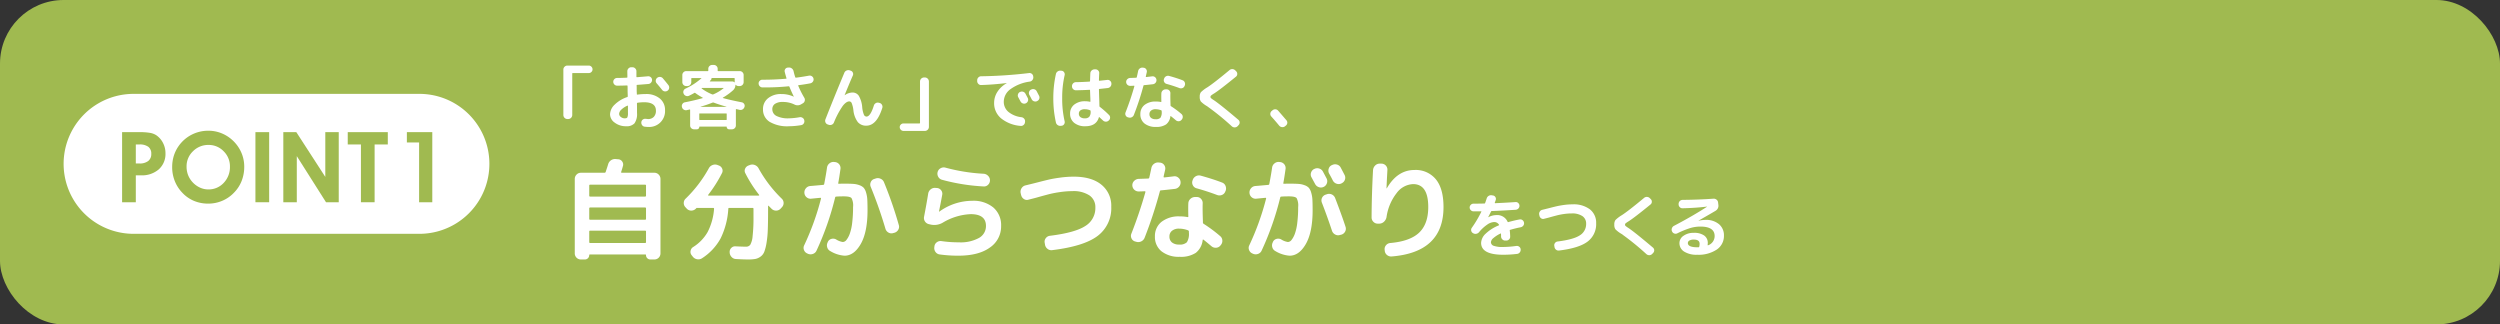
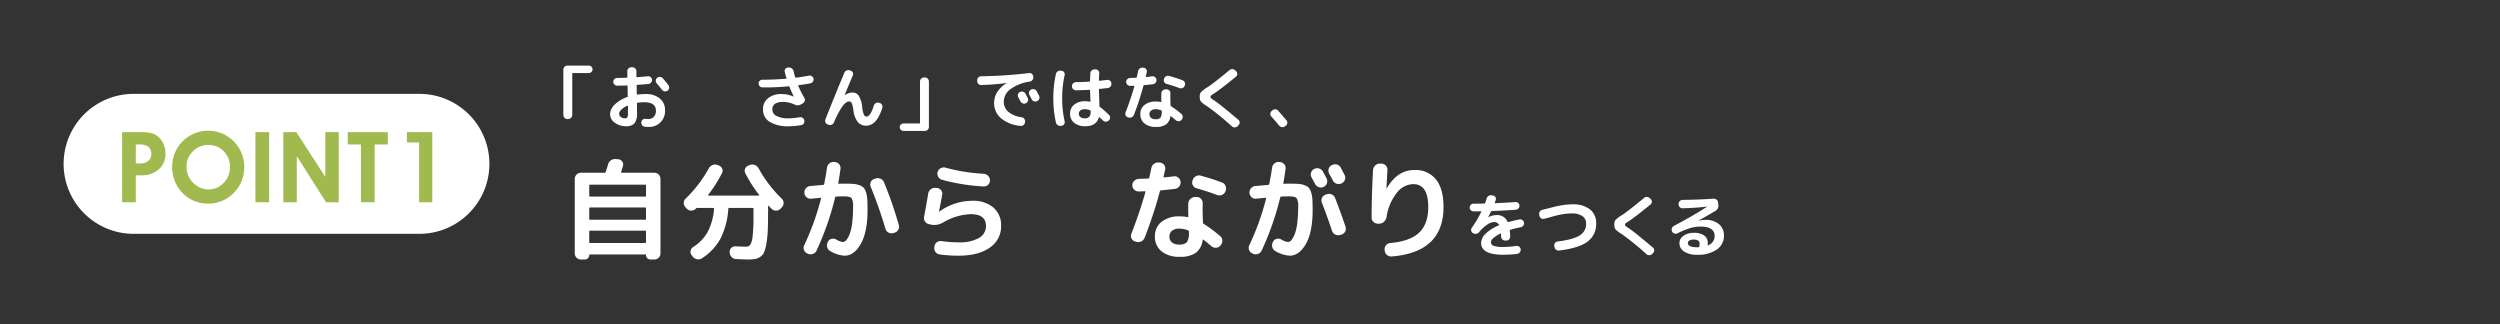
<svg xmlns="http://www.w3.org/2000/svg" width="786" height="102" viewBox="0 0 786 102">
  <rect x="0" y="0" width="786" height="102" fill="#333333" stroke="none" />
  <defs>
    <clipPath id="clip-path">
      <rect id="長方形_18930" data-name="長方形 18930" width="522.008" height="61.161" transform="translate(0 0)" fill="none" />
    </clipPath>
  </defs>
  <g id="point_ttl01" transform="translate(-387 -3287.475)">
-     <rect id="長方形_18902" data-name="長方形 18902" width="786" height="102" rx="20" transform="translate(387 3287.475)" fill="#a0ba50" />
    <g id="グループ_35519" data-name="グループ 35519" transform="translate(407 3307.894)">
      <g id="グループ_35518" data-name="グループ 35518" clip-path="url(#clip-path)">
        <path id="パス_404301" data-name="パス 404301" d="M111.864,55.094H22a22,22,0,0,1,0-44h89.864a22,22,0,0,1,0,44" transform="translate(0 -2)" fill="#fff" />
        <path id="パス_404302" data-name="パス 404302" d="M22.7,45.166H18.388V23.126h5.48a18.8,18.8,0,0,1,3.292.227,5.224,5.224,0,0,1,1.945.727,6.473,6.473,0,0,1,2.142,2.437,6.982,6.982,0,0,1,.779,3.239,6.487,6.487,0,0,1-2.089,5.056,8.066,8.066,0,0,1-5.631,1.893H22.7Zm0-12.186h1.135A4.285,4.285,0,0,0,26.6,32.2a2.707,2.707,0,0,0,.962-2.233,2.666,2.666,0,0,0-.931-2.232A4.519,4.519,0,0,0,23.807,27H22.7Z" transform="translate(0 -2)" fill="#a0ba50" />
        <path id="パス_404303" data-name="パス 404303" d="M34.133,34.1a11.845,11.845,0,0,1,.484-3.428,11.033,11.033,0,0,1,1.438-3.021,11.3,11.3,0,0,1,4.1-3.67,11.415,11.415,0,0,1,5.388-1.3,10.906,10.906,0,0,1,4.231.848,11.325,11.325,0,0,1,3.64,2.437,11.492,11.492,0,0,1,2.513,3.709,11.088,11.088,0,0,1,.863,4.329,12.084,12.084,0,0,1-.81,4.435A10.832,10.832,0,0,1,53.6,42.123,10.961,10.961,0,0,1,49.9,44.7a11.143,11.143,0,0,1-4.412.9,11.515,11.515,0,0,1-4.541-.879,10.664,10.664,0,0,1-3.679-2.6,11.29,11.29,0,0,1-2.338-3.67,11.864,11.864,0,0,1-.8-4.352m4.526-.152a7.342,7.342,0,0,0,.469,2.649,7.046,7.046,0,0,0,1.393,2.241,7.274,7.274,0,0,0,2.3,1.7,6.256,6.256,0,0,0,2.664.6,6.431,6.431,0,0,0,4.851-2.058,7.149,7.149,0,0,0,1.96-5.132,6.577,6.577,0,0,0-1.975-4.806,6.451,6.451,0,0,0-4.746-1.99,6.723,6.723,0,0,0-4.9,1.984,6.5,6.5,0,0,0-2.013,4.812" transform="translate(0 -2)" fill="#a0ba50" />
        <rect id="長方形_18929" data-name="長方形 18929" width="4.314" height="22.039" transform="translate(60.307 21.127)" fill="#a0ba50" />
        <path id="パス_404304" data-name="パス 404304" d="M73.313,45.166H69.075V23.127h4.087L82.274,37.2V23.127H86.5V45.166h-4l-9.188-14.5Z" transform="translate(0 -2)" fill="#a0ba50" />
        <path id="パス_404305" data-name="パス 404305" d="M101.924,23.127V27H97.777V45.166h-4.3V27H89.33V23.127Z" transform="translate(0 -2)" fill="#a0ba50" />
        <path id="パス_404306" data-name="パス 404306" d="M115.913,45.166h-4.147V26.381h-3.845V23.127h7.992Z" transform="translate(0 -2)" fill="#a0ba50" />
        <path id="パス_404307" data-name="パス 404307" d="M158.376,17.006a1.278,1.278,0,0,1-1.254-1.254V1.451a1.207,1.207,0,0,1,.374-.88,1.205,1.205,0,0,1,.88-.374h6.732a1.146,1.146,0,0,1,.836.353,1.141,1.141,0,0,1,.352.836,1.106,1.106,0,0,1-.352.825,1.158,1.158,0,0,1-.836.341h-5.016c-.117,0-.176.065-.176.2v13a1.278,1.278,0,0,1-1.254,1.254Z" fill="#fff" />
        <path id="パス_404308" data-name="パス 404308" d="M176.857,19.271a5.717,5.717,0,0,1-3.586-1.132,3.258,3.258,0,0,1-1.474-2.608,4.4,4.4,0,0,1,1.463-3.058,10.168,10.168,0,0,1,3.949-2.376.225.225,0,0,0,.154-.219q0-.286-.022-.869t-.022-.87v-.77c0-.337-.008-.586-.022-.747q0-.177-.2-.177-1.518.066-3.08.067a1.178,1.178,0,0,1-.847-.353,1.2,1.2,0,0,1,0-1.716,1.18,1.18,0,0,1,.847-.351q1.056,0,3.036-.088.2,0,.2-.177,0-.307-.011-.924t-.011-.924a1.224,1.224,0,0,1,.363-.88,1.17,1.17,0,0,1,.869-.374h.374a1.205,1.205,0,0,1,.88.374,1.207,1.207,0,0,1,.374.88v1.7a.155.155,0,0,0,.176.175q2.178-.175,3.432-.286a1.186,1.186,0,0,1,.891.276,1.07,1.07,0,0,1,.407.8,1.178,1.178,0,0,1-.3.9,1.206,1.206,0,0,1-.825.439q-1.3.111-3.564.286c-.1,0-.154.059-.154.176.015.192.022.47.022.836v.836c0,.118.007.294.022.528s.022.411.022.529a.192.192,0,0,0,.044.121.091.091,0,0,0,.11.032,20.356,20.356,0,0,1,2.64-.176,6.606,6.606,0,0,1,4.433,1.4,4.579,4.579,0,0,1,1.639,3.663,4.972,4.972,0,0,1-5.28,5.279,10.567,10.567,0,0,1-1.166-.088,1.139,1.139,0,0,1-.792-.527,1.323,1.323,0,0,1-.2-.969,1.14,1.14,0,0,1,.484-.759,1.251,1.251,0,0,1,.9-.209,3.282,3.282,0,0,1,.341.033,3.286,3.286,0,0,0,.363.034,2.4,2.4,0,0,0,1.826-.694,2.711,2.711,0,0,0,.66-1.947q0-2.64-3.74-2.64a14.972,14.972,0,0,0-2.024.155.214.214,0,0,0-.2.219q.022.992.022,2.993a5.079,5.079,0,0,1-.792,3.255,3.309,3.309,0,0,1-2.64.924m.4-6.467a6.413,6.413,0,0,0-1.9,1.243,1.956,1.956,0,0,0-.693,1.331,1.239,1.239,0,0,0,.539.978,1.907,1.907,0,0,0,1.221.429q.637,0,.825-.3a3.194,3.194,0,0,0,.187-1.4V12.914a.128.128,0,0,0-.066-.11c-.044-.03-.081-.03-.11,0m11.154-8.6q1.122,1.344,1.738,2.135a1.237,1.237,0,0,1,.242.924,1.161,1.161,0,0,1-.484.813,1.26,1.26,0,0,1-1.76-.264q-.726-.924-1.694-2.046a1.107,1.107,0,0,1-.275-.89,1.156,1.156,0,0,1,.451-.825,1.281,1.281,0,0,1,1.782.153" fill="#fff" />
-         <path id="パス_404309" data-name="パス 404309" d="M194.417,13.265l-.022-.088a1.152,1.152,0,0,1,.165-.913,1.1,1.1,0,0,1,.759-.516q3.146-.617,5.588-1.321a.1.1,0,0,0,.055-.066.053.053,0,0,0-.033-.065A19.579,19.579,0,0,1,198.6,8.821a.239.239,0,0,0-.33,0q-.748.441-1.628.858a1.211,1.211,0,0,1-.946.055,1.241,1.241,0,0,1-.726-.627l-.022-.065a1.108,1.108,0,0,1-.055-.9,1.18,1.18,0,0,1,.6-.681,20.637,20.637,0,0,0,4.818-3.08,1.356,1.356,0,0,1,.2-.155.067.067,0,0,0,.011-.066.052.052,0,0,0-.055-.044h-2.948c-.118,0-.176.066-.176.2v1.1a1.239,1.239,0,0,1-1.232,1.232h-.352a1.239,1.239,0,0,1-1.232-1.232V3.168a1.185,1.185,0,0,1,.363-.869,1.182,1.182,0,0,1,.869-.364h6.754a.155.155,0,0,0,.176-.176V1.21a1.151,1.151,0,0,1,.363-.859A1.205,1.205,0,0,1,203.921,0h.484a1.207,1.207,0,0,1,.869.351,1.151,1.151,0,0,1,.363.859v.549a.155.155,0,0,0,.176.176h6.754a1.183,1.183,0,0,1,.869.364,1.185,1.185,0,0,1,.363.869V5.411a1.239,1.239,0,0,1-1.232,1.232h-.352a1.2,1.2,0,0,1-.88-.374c-.073-.073-.11-.051-.11.067a2.31,2.31,0,0,1-.726,1.605,18.756,18.756,0,0,1-3.212,2.332.053.053,0,0,0-.033.067.094.094,0,0,0,.055.065q2.067.594,5.918,1.343a1.126,1.126,0,0,1,.737.516,1.084,1.084,0,0,1,.121.891l-.022.044a1.318,1.318,0,0,1-.583.77,1.226,1.226,0,0,1-.935.155L212.017,14c-.22-.052-.381-.085-.484-.1-.118-.029-.176.023-.176.154v4.972a1.149,1.149,0,0,1-.363.858,1.2,1.2,0,0,1-.869.352h-.9a.751.751,0,0,1-.748-.748.1.1,0,0,0-.11-.109h-8.4a.1.1,0,0,0-.11.109.751.751,0,0,1-.748.748h-.9a1.2,1.2,0,0,1-.869-.352,1.149,1.149,0,0,1-.363-.858V14.145q0-.176-.2-.132l-.858.2a1.221,1.221,0,0,1-.935-.165,1.174,1.174,0,0,1-.561-.782m5.434,2.157v1.693c0,.133.059.2.176.2H208.3c.117,0,.176-.065.176-.2V15.422a.156.156,0,0,0-.176-.177h-8.272a.156.156,0,0,0-.176.177m.44-2.311c-.015,0-.022.012-.022.033s.007.033.022.033h8.074c.014,0,.022-.01.022-.033s-.008-.033-.022-.033q-1.959-.528-3.982-1.275a.486.486,0,0,0-.352,0,34.552,34.552,0,0,1-3.74,1.275m.33-5.7a14.542,14.542,0,0,0,3.3,1.847.428.428,0,0,0,.33,0,13.6,13.6,0,0,0,3.212-1.914c.029-.029.036-.054.022-.077a.077.077,0,0,0-.066-.033h-6.644a.256.256,0,0,0-.176.044.089.089,0,0,0-.022.066.07.07,0,0,0,.044.067m10.186-3.3h-6.952c-.118,0-.176.066-.176.2a.51.51,0,0,1-.154.374c-.044.044-.1.107-.176.188a1.61,1.61,0,0,0-.154.186.071.071,0,0,0-.022.088.07.07,0,0,0,.066.044h6.974a1.022,1.022,0,0,1,.682.265c.058.058.088.036.088-.067V4.311c0-.132-.059-.2-.176-.2" fill="#fff" />
        <path id="パス_404310" data-name="パス 404310" d="M219.719,7.062a1.131,1.131,0,0,1-.858-.374,1.239,1.239,0,0,1-.352-.88,1.106,1.106,0,0,1,.352-.825,1.188,1.188,0,0,1,.858-.341q3.453.022,7.414-.308.176,0,.132-.2-.286-.9-.55-1.98a1.041,1.041,0,0,1,.176-.88,1.024,1.024,0,0,1,.77-.44l.308-.022a1.365,1.365,0,0,1,.957.275,1.464,1.464,0,0,1,.561.826,19.231,19.231,0,0,0,.528,1.913c.058.147.146.206.264.176q1.914-.242,4.092-.638a1.177,1.177,0,0,1,.9.2,1.163,1.163,0,0,1,.506.792,1.131,1.131,0,0,1-.22.913,1.35,1.35,0,0,1-.814.517q-1.87.353-3.652.572c-.132.029-.169.1-.11.22a29.8,29.8,0,0,0,1.892,3.74,1.224,1.224,0,0,1,.143.946,1.184,1.184,0,0,1-.561.77l-.594.352a2.132,2.132,0,0,1-2.156.022,8.194,8.194,0,0,0-3.586-.77,4.24,4.24,0,0,0-2.464.594,1.952,1.952,0,0,0-.836,1.694,2.327,2.327,0,0,0,1.309,2.113,8.067,8.067,0,0,0,3.9.747,21.692,21.692,0,0,0,3.366-.352,1.28,1.28,0,0,1,.946.2,1.145,1.145,0,0,1,.528.792v.044a1.177,1.177,0,0,1-.176.935,1.155,1.155,0,0,1-.792.517,23.666,23.666,0,0,1-3.872.352,10.872,10.872,0,0,1-6.072-1.4,4.491,4.491,0,0,1-2.068-3.949,4.279,4.279,0,0,1,1.584-3.454,6.35,6.35,0,0,1,4.2-1.32,8.961,8.961,0,0,1,3.85.814h.044V9.922q-.771-1.562-1.364-3.058a.258.258,0,0,0-.264-.154,74.334,74.334,0,0,1-8.228.352" fill="#fff" />
        <path id="パス_404311" data-name="パス 404311" d="M240.214,18.7a1.127,1.127,0,0,1-.682-.638,1.244,1.244,0,0,1-.022-.946q2.684-6.841,5.94-14.63a1.27,1.27,0,0,1,.693-.725,1.394,1.394,0,0,1,1-.067l.308.11a1.062,1.062,0,0,1,.682.605,1.1,1.1,0,0,1,0,.913q-.881,1.98-2.574,6.139c0,.029.008.044.022.044h.022a4.274,4.274,0,0,1,2.4-.836,2.333,2.333,0,0,1,2.013,1.045,8.48,8.48,0,0,1,1.067,3.619,8.074,8.074,0,0,0,.528,2.3.921.921,0,0,0,.814.6q1.231,0,2.31-3.454a1.3,1.3,0,0,1,.605-.769,1.173,1.173,0,0,1,.935-.132l.264.065a1.159,1.159,0,0,1,.759.606,1.192,1.192,0,0,1,.1.957q-1.76,5.587-5.038,5.587a3.356,3.356,0,0,1-2.651-1.111,7.518,7.518,0,0,1-1.4-3.751,8.425,8.425,0,0,0-.528-2.2.852.852,0,0,0-.748-.571q-.967,0-2.09,1.44a26.732,26.732,0,0,0-2.772,5.226,1.242,1.242,0,0,1-.693.671,1.307,1.307,0,0,1-.957.01Z" fill="#fff" />
        <path id="パス_404312" data-name="パス 404312" d="M264.063,20.745a1.2,1.2,0,0,1-1.189-1.187,1.106,1.106,0,0,1,.352-.826,1.161,1.161,0,0,1,.837-.341h5.015c.117,0,.176-.066.176-.2v-13a1.278,1.278,0,0,1,1.254-1.254h.286a1.278,1.278,0,0,1,1.254,1.254v14.3a1.276,1.276,0,0,1-1.254,1.254Z" fill="#fff" />
        <path id="パス_404313" data-name="パス 404313" d="M288.483,6.313a1.128,1.128,0,0,1-.88-.351,1.2,1.2,0,0,1-.374-.88V4.817a1.222,1.222,0,0,1,.363-.879,1.166,1.166,0,0,1,.869-.375,144.717,144.717,0,0,0,15.07-1.011,1.113,1.113,0,0,1,.891.253,1.185,1.185,0,0,1,.429.846l.022.155a1.293,1.293,0,0,1-.275.923,1.276,1.276,0,0,1-.825.506,13.357,13.357,0,0,0-6.094,2.388,4.9,4.9,0,0,0-2.09,3.883,4.138,4.138,0,0,0,1.43,3.233,7.926,7.926,0,0,0,4.158,1.695,1.334,1.334,0,0,1,.825.472,1.19,1.19,0,0,1,.275.892l-.022.242a1.264,1.264,0,0,1-.473.857,1.155,1.155,0,0,1-.913.264,11.029,11.029,0,0,1-6.127-2.376,6.148,6.148,0,0,1-2.189-4.84,6.419,6.419,0,0,1,1.012-3.465,8.175,8.175,0,0,1,2.9-2.716c.014,0,.022-.015.022-.044s-.015-.023-.044-.023q-4.2.507-7.964.616m12.21,2.2a1.235,1.235,0,0,1,.968-.088,1.206,1.206,0,0,1,.748.616q.242.44.726,1.363a1.187,1.187,0,0,1,.044.947,1.21,1.21,0,0,1-.638.7,1.241,1.241,0,0,1-.968.044,1.294,1.294,0,0,1-.726-.638q-.111-.2-.7-1.3a1.13,1.13,0,0,1-.088-.925,1.2,1.2,0,0,1,.616-.725Zm5.236-.264q.726,1.386.748,1.43a1.2,1.2,0,0,1-.55,1.65l-.066.044a1.236,1.236,0,0,1-.957.055,1.254,1.254,0,0,1-.737-.627c-.074-.147-.191-.374-.352-.683s-.286-.535-.374-.682a1.2,1.2,0,0,1-.1-.946,1.093,1.093,0,0,1,.605-.725l.066-.023a1.273,1.273,0,0,1,.968-.1,1.168,1.168,0,0,1,.748.605" fill="#fff" />
        <path id="パス_404314" data-name="パス 404314" d="M313.492,19.14a1.345,1.345,0,0,1-.968-.242,1.307,1.307,0,0,1-.55-.836,34.774,34.774,0,0,1-.814-7.59,34.774,34.774,0,0,1,.814-7.59,1.307,1.307,0,0,1,.55-.836,1.345,1.345,0,0,1,.968-.242l.308.021a1.044,1.044,0,0,1,.759.485,1.128,1.128,0,0,1,.165.9,31.562,31.562,0,0,0-.77,7.26,31.549,31.549,0,0,0,.77,7.26,1.127,1.127,0,0,1-.165.9,1.044,1.044,0,0,1-.759.483Zm7.722.132a5.3,5.3,0,0,1-3.487-1.067,3.56,3.56,0,0,1-1.287-2.893,3.5,3.5,0,0,1,1.276-2.827,5.287,5.287,0,0,1,3.5-1.067,6.092,6.092,0,0,1,1.43.154c.117.03.176-.007.176-.11,0-.177,0-.443-.011-.8s-.019-.627-.033-.8l-.066-1.87a.155.155,0,0,0-.176-.176q-1.893.109-4.268.154a1.239,1.239,0,0,1-1.232-1.232V6.666a1.241,1.241,0,0,1,1.254-1.255q1.869-.02,4.246-.175c.117,0,.176-.074.176-.22q.044-1.584.088-2.4a1.2,1.2,0,0,1,.418-.879,1.346,1.346,0,0,1,.924-.352h.286a1.136,1.136,0,0,1,.858.374,1.1,1.1,0,0,1,.308.88q-.045.726-.088,2.178c0,.1.066.154.2.154q2.244-.242,2.4-.264a1.112,1.112,0,0,1,.88.253,1.148,1.148,0,0,1,.44.824v.067a1.3,1.3,0,0,1-1.144,1.408q-.947.109-2.6.286c-.118,0-.176.066-.176.2q.043,1.453.066,2.223.043.969.088,2.9a.344.344,0,0,0,.154.33,29.057,29.057,0,0,1,2.838,2.509,1.1,1.1,0,0,1,.363.858,1.172,1.172,0,0,1-.385.858l-.066.065a1.227,1.227,0,0,1-.9.342,1.268,1.268,0,0,1-.9-.385q-.221-.2-.594-.54c-.25-.226-.418-.384-.506-.472s-.147-.073-.176.044q-.814,2.794-4.268,2.794m-.154-5.346a2.221,2.221,0,0,0-1.4.374,1.22,1.22,0,0,0-.473,1.012,1.31,1.31,0,0,0,.484,1.089,2.183,2.183,0,0,0,1.386.384,1.784,1.784,0,0,0,1.4-.483,2.365,2.365,0,0,0,.429-1.584v-.176a.274.274,0,0,0-.176-.286,4.029,4.029,0,0,0-1.65-.33" fill="#fff" />
        <path id="パス_404315" data-name="パス 404315" d="M334.592,16.456a1.1,1.1,0,0,1-.693-.606,1.13,1.13,0,0,1-.033-.913q1.607-4.091,2.772-8.206c.029-.132-.008-.2-.11-.2q-.792.045-1.232.044a1.239,1.239,0,0,1-1.232-1.232,1.17,1.17,0,0,1,.374-.869,1.31,1.31,0,0,1,.88-.385l1.848-.066a.225.225,0,0,0,.242-.2q.153-.615.418-1.892a1.326,1.326,0,0,1,.539-.836,1.309,1.309,0,0,1,.957-.242l.242.022a1.1,1.1,0,0,1,.792.473,1.145,1.145,0,0,1,.2.891c-.029.147-.081.374-.154.682s-.125.543-.154.705c-.03.117.014.175.132.175q1.232-.132,1.87-.219a1.129,1.129,0,0,1,.9.263,1.183,1.183,0,0,1,.44.836,1.23,1.23,0,0,1-.286.924,1.279,1.279,0,0,1-.858.462q-1.914.22-2.706.286a.226.226,0,0,0-.242.2,85.8,85.8,0,0,1-3.014,9.174,1.33,1.33,0,0,1-.671.715,1.3,1.3,0,0,1-.979.077Zm3.938-.991a3.553,3.553,0,0,1,1.3-2.881,5.485,5.485,0,0,1,3.608-1.079,7.393,7.393,0,0,1,1.518.132c.117.03.176-.014.176-.132q-.045-1.739,0-2.574a1.235,1.235,0,0,1,.418-.89,1.321,1.321,0,0,1,.924-.364h.352a1.078,1.078,0,0,1,.825.374,1.182,1.182,0,0,1,.319.88q-.043,1.188.044,3.542v.242a.318.318,0,0,0,.154.264,27.231,27.231,0,0,1,3.256,2.42,1.156,1.156,0,0,1,.429.848,1.251,1.251,0,0,1-.3.912l-.088.11a1.156,1.156,0,0,1-.847.429,1.248,1.248,0,0,1-.913-.3q-1.012-.856-1.584-1.3c-.074-.058-.125-.036-.154.067a3.711,3.711,0,0,1-1.364,2.541,5.377,5.377,0,0,1-3.168.78,5.5,5.5,0,0,1-3.6-1.077,3.615,3.615,0,0,1-1.309-2.949m6.534-1.21a4.986,4.986,0,0,0-1.76-.33,2.11,2.11,0,0,0-1.408.429,1.386,1.386,0,0,0-.506,1.111,1.45,1.45,0,0,0,.506,1.188,2.146,2.146,0,0,0,1.408.418,1.984,1.984,0,0,0,1.54-.462,3.108,3.108,0,0,0,.4-1.892V14.5a.27.27,0,0,0-.176-.243M351.8,4.817a1.129,1.129,0,0,1,.682.66,1.3,1.3,0,0,1,.022.968l-.066.132a1.123,1.123,0,0,1-.649.682,1.268,1.268,0,0,1-.957.022q-2.046-.77-4.048-1.319a1.138,1.138,0,0,1-.748-.583,1.158,1.158,0,0,1-.088-.936l.044-.132a1.3,1.3,0,0,1,.627-.748,1.277,1.277,0,0,1,.957-.11q2.463.682,4.224,1.364" fill="#fff" />
        <path id="パス_404316" data-name="パス 404316" d="M359.445,12.936a9.088,9.088,0,0,1-1.892-1.441,2.4,2.4,0,0,1-.352-1.463,2.343,2.343,0,0,1,.363-1.463,10.821,10.821,0,0,1,2.057-1.551q2.09-1.363,6.93-5.39a1.283,1.283,0,0,1,.935-.319,1.349,1.349,0,0,1,.891.407l.286.286a1.108,1.108,0,0,1,.33.869,1.053,1.053,0,0,1-.418.825q-5.039,4.115-6.842,5.258a8.691,8.691,0,0,0-.99.671.572.572,0,0,0-.022.8,8.154,8.154,0,0,0,.924.66q1.98,1.32,7.7,6.16a1.119,1.119,0,0,1,.4.814,1.134,1.134,0,0,1-.33.858l-.308.33a1.272,1.272,0,0,1-.9.385,1.3,1.3,0,0,1-.924-.341,81.384,81.384,0,0,0-7.832-6.358" fill="#fff" />
        <path id="パス_404317" data-name="パス 404317" d="M382.172,19.073q-1.078-1.32-2.464-2.859a1.142,1.142,0,0,1-.319-.892,1.156,1.156,0,0,1,.429-.847l.264-.219a1.276,1.276,0,0,1,.9-.309,1.181,1.181,0,0,1,.858.418q1.143,1.3,2.618,3.036a1.113,1.113,0,0,1,.264.892,1.156,1.156,0,0,1-.484.8l-.264.22a1.243,1.243,0,0,1-.946.232,1.327,1.327,0,0,1-.858-.474" fill="#fff" />
        <path id="パス_404318" data-name="パス 404318" d="M162.633,61.161a1.91,1.91,0,0,1-1.925-1.925V35.856a1.91,1.91,0,0,1,.56-1.382,1.828,1.828,0,0,1,1.365-.577h7.42a.385.385,0,0,0,.385-.281q0-.033.315-.979t.455-1.436a2.256,2.256,0,0,1,2.415-1.61l.8.07a1.564,1.564,0,0,1,1.207.718,1.585,1.585,0,0,1,.228,1.383q-.351,1.26-.56,1.854c-.047.188.023.281.21.281h10.22a1.831,1.831,0,0,1,1.365.577,1.914,1.914,0,0,1,.56,1.382v23.38a1.91,1.91,0,0,1-1.925,1.925h-1.225a1.361,1.361,0,0,1-1-.4,1.317,1.317,0,0,1-.4-.963.186.186,0,0,0-.21-.21h-17.43a.186.186,0,0,0-.21.21,1.318,1.318,0,0,1-.4.963,1.359,1.359,0,0,1-1,.4Zm2.625-23.24v3.185c0,.187.105.281.315.281h17.22c.21,0,.315-.094.315-.281V37.921c0-.187-.1-.279-.315-.279h-17.22c-.21,0-.315.092-.315.279m0,7.21v3.221a.278.278,0,0,0,.315.314h17.22a.278.278,0,0,0,.315-.314V45.131a.278.278,0,0,0-.315-.315h-17.22a.278.278,0,0,0-.315.315m0,7.245V55.7c0,.188.105.28.315.28h17.22c.21,0,.315-.092.315-.28V52.376c0-.187-.1-.279-.315-.279h-17.22c-.21,0-.315.092-.315.279" fill="#fff" />
        <path id="パス_404319" data-name="パス 404319" d="M195.935,45.2l-.42-.455a1.885,1.885,0,0,1-.542-1.382,1.841,1.841,0,0,1,.612-1.348,40.381,40.381,0,0,0,7.245-9.485,2.2,2.2,0,0,1,1.155-1.05,2.161,2.161,0,0,1,1.575-.035l.455.175a1.749,1.749,0,0,1,1.032.98,1.6,1.6,0,0,1-.052,1.4,42.334,42.334,0,0,1-4.3,6.79q-.176.281.1.28h15.75a.151.151,0,0,0,.122-.07.124.124,0,0,0,.018-.14A40.212,40.212,0,0,1,214.31,34a1.556,1.556,0,0,1-.035-1.4,1.815,1.815,0,0,1,1.05-.98l.455-.175a2.161,2.161,0,0,1,1.575.035,2.212,2.212,0,0,1,1.155,1.05,40.354,40.354,0,0,0,7.245,9.485,1.848,1.848,0,0,1,.612,1.348,1.889,1.889,0,0,1-.542,1.382l-.42.455a1.916,1.916,0,0,1-1.4.6,1.976,1.976,0,0,1-1.4-.56l-.945-.945c-.047-.046-.088-.058-.122-.035a.116.116,0,0,0-.053.1v1.26q0,3.675-.088,6.09a31.835,31.835,0,0,1-.4,4.235,14.608,14.608,0,0,1-.7,2.782,3.4,3.4,0,0,1-1.19,1.54A4.143,4.143,0,0,1,217.46,61a13.033,13.033,0,0,1-2.275.157q-1.47,0-3.815-.14a1.9,1.9,0,0,1-1.365-.647,2.182,2.182,0,0,1-.6-1.418v-.1a1.7,1.7,0,0,1,.525-1.33,1.64,1.64,0,0,1,1.365-.49q2.1.105,3.22.106a1.612,1.612,0,0,0,1.365-.6,6.515,6.515,0,0,0,.735-2.677,50.209,50.209,0,0,0,.28-6.178v-2.45a.248.248,0,0,0-.28-.28H209.3c-.21,0-.315.082-.315.245a24.3,24.3,0,0,1-2.432,9.345,17.3,17.3,0,0,1-5.828,6.23,2.1,2.1,0,0,1-1.54.315,2.127,2.127,0,0,1-1.365-.805l-.385-.49a1.628,1.628,0,0,1-.315-1.347,1.735,1.735,0,0,1,.77-1.173,13.431,13.431,0,0,0,4.6-4.76,18.95,18.95,0,0,0,2.013-7.28c0-.186-.082-.28-.245-.28h-5.18a.031.031,0,0,1-.035-.035l-.315.315a1.977,1.977,0,0,1-1.4.56,1.913,1.913,0,0,1-1.4-.6" fill="#fff" />
        <path id="パス_404320" data-name="パス 404320" d="M233.812,59.272a1.866,1.866,0,0,1-1.033-1.068,1.791,1.791,0,0,1,.053-1.488,81.833,81.833,0,0,0,5.285-14.664c.047-.187-.024-.28-.21-.28q-.77.069-2.9.28a1.85,1.85,0,0,1-1.417-.455,1.9,1.9,0,0,1-.683-1.33,1.975,1.975,0,0,1,.473-1.489,1.948,1.948,0,0,1,1.382-.716q.525-.036,4.025-.351a.343.343,0,0,0,.35-.314q.594-3.117.875-5.111a1.992,1.992,0,0,1,.752-1.33,1.965,1.965,0,0,1,1.453-.455l.315.035a1.894,1.894,0,0,1,1.715,2.135q-.42,3.012-.7,4.445c-.047.164.023.245.21.245q.63-.034,1.645-.035,1.819,0,2.87.071a6.654,6.654,0,0,1,1.96.419,3.388,3.388,0,0,1,1.33.823,4.089,4.089,0,0,1,.735,1.487,9.38,9.38,0,0,1,.385,2.24q.069,1.227.07,3.255,0,6.93-2.117,10.641t-5.128,3.71a10.076,10.076,0,0,1-4.445-1.436,1.917,1.917,0,0,1-.98-1.189,2.061,2.061,0,0,1,.14-1.575l.07-.175a1.691,1.691,0,0,1,1.12-.91,1.9,1.9,0,0,1,1.47.174,5.346,5.346,0,0,0,2.1.805,1.51,1.51,0,0,0,1.137-.647,6.919,6.919,0,0,0,1.033-1.908,15.191,15.191,0,0,0,.77-3.447,39.58,39.58,0,0,0,.28-4.987,4.951,4.951,0,0,0-.49-2.819q-.49-.542-2.45-.542-1.331,0-2.31.071a.352.352,0,0,0-.385.279,89.838,89.838,0,0,1-5.845,16.695,1.9,1.9,0,0,1-1.137,1.05,2.113,2.113,0,0,1-1.558-.035Zm24.57-7.771a136.794,136.794,0,0,0-4.62-13.16,1.834,1.834,0,0,1,0-1.487,1.684,1.684,0,0,1,1.085-1l.42-.14a2.062,2.062,0,0,1,1.557.053,1.971,1.971,0,0,1,1.1,1.1,125.311,125.311,0,0,1,4.655,13.441,1.8,1.8,0,0,1-.158,1.487,2,2,0,0,1-1.207.963l-.385.1a1.8,1.8,0,0,1-1.488-.157,2,2,0,0,1-.962-1.208" fill="#fff" />
        <path id="パス_404321" data-name="パス 404321" d="M272.1,50.066a1.981,1.981,0,0,1-1.575-2.344q.8-4.129,1.3-7.281a2.137,2.137,0,0,1,.787-1.33,2.018,2.018,0,0,1,1.488-.455l.49.035a1.773,1.773,0,0,1,1.295.7,1.755,1.755,0,0,1,.35,1.435q-.561,3.081-1.015,5.215c0,.047.011.07.035.07h.07a17.743,17.743,0,0,1,10.325-3.4,9.81,9.81,0,0,1,6.667,2.118,7.281,7.281,0,0,1,2.433,5.792,7.98,7.98,0,0,1-3.535,6.79q-3.536,2.554-9.87,2.556a41.652,41.652,0,0,1-5.88-.386,1.871,1.871,0,0,1-1.33-.77,2.022,2.022,0,0,1-.385-1.505l.035-.28a1.8,1.8,0,0,1,.753-1.277,1.939,1.939,0,0,1,1.452-.367,36.762,36.762,0,0,0,5.46.384,11.978,11.978,0,0,0,6.353-1.382,4.257,4.257,0,0,0,2.187-3.763q0-3.709-4.8-3.71a18.538,18.538,0,0,0-8.82,2.695,5.282,5.282,0,0,1-3.675.6Zm5.145-17.78a57.319,57.319,0,0,0,12.04,1.925,2.13,2.13,0,0,1,1.382.665,1.943,1.943,0,0,1,.578,1.4,1.885,1.885,0,0,1-.578,1.383,1.768,1.768,0,0,1-1.382.542,61.934,61.934,0,0,1-13.125-2.1,1.858,1.858,0,0,1-1.172-.927,1.979,1.979,0,0,1-.193-1.523,1.868,1.868,0,0,1,.928-1.173,1.985,1.985,0,0,1,1.522-.192" fill="#fff" />
-         <path id="パス_404322" data-name="パス 404322" d="M301.022,40.861l-.14-.63a2.036,2.036,0,0,1,.315-1.5,1.942,1.942,0,0,1,1.26-.875q2.31-.56,3.395-.84,2.449-.632,3.85-.962t3.605-.63a31.827,31.827,0,0,1,4.27-.3q5.6,0,8.7,2.52a8.448,8.448,0,0,1,3.1,6.93,10.863,10.863,0,0,1-4.27,9.17q-4.27,3.255-14.28,4.48a1.927,1.927,0,0,1-1.487-.4,2.056,2.056,0,0,1-.788-1.312l-.105-.63a1.742,1.742,0,0,1,.35-1.417,1.866,1.866,0,0,1,1.3-.753q7.909-.979,11.1-3.063a6.586,6.586,0,0,0,3.185-5.827,4.421,4.421,0,0,0-1.855-3.8,9.107,9.107,0,0,0-5.39-1.347,26.853,26.853,0,0,0-3.885.3,33.42,33.42,0,0,0-3.325.63q-1.3.334-3.57.963-.561.176-1.68.455t-1.365.35a1.659,1.659,0,0,1-1.435-.245,1.977,1.977,0,0,1-.84-1.26" fill="#fff" />
        <path id="パス_404323" data-name="パス 404323" d="M336.845,55.492a1.743,1.743,0,0,1-1.1-.963,1.8,1.8,0,0,1-.053-1.452q2.555-6.51,4.41-13.055c.047-.21-.012-.316-.175-.316q-1.26.07-1.96.071a1.972,1.972,0,0,1-1.96-1.96,1.86,1.86,0,0,1,.6-1.383,2.079,2.079,0,0,1,1.4-.612l2.94-.106a.359.359,0,0,0,.385-.314q.244-.981.665-3.01a2.109,2.109,0,0,1,.858-1.33,2.077,2.077,0,0,1,1.522-.385l.385.034a1.754,1.754,0,0,1,1.26.753,1.815,1.815,0,0,1,.315,1.417q-.07.353-.245,1.085c-.117.49-.2.865-.245,1.12-.047.188.023.281.21.281q1.961-.21,2.975-.35a1.787,1.787,0,0,1,1.435.42,1.883,1.883,0,0,1,.7,1.33,1.955,1.955,0,0,1-.455,1.47,2.041,2.041,0,0,1-1.365.735q-3.045.351-4.3.455a.36.36,0,0,0-.385.315,136.639,136.639,0,0,1-4.795,14.594,2.121,2.121,0,0,1-1.067,1.138,2.065,2.065,0,0,1-1.558.123Zm6.265-1.576a5.657,5.657,0,0,1,2.065-4.585,8.735,8.735,0,0,1,5.74-1.714,11.756,11.756,0,0,1,2.415.21c.187.046.28-.023.28-.21q-.07-2.765,0-4.1a1.967,1.967,0,0,1,.665-1.418,2.107,2.107,0,0,1,1.47-.577h.56a1.713,1.713,0,0,1,1.313.6,1.885,1.885,0,0,1,.507,1.4q-.07,1.89.07,5.635v.384a.506.506,0,0,0,.245.42,43.356,43.356,0,0,1,5.18,3.851,1.833,1.833,0,0,1,.682,1.348,1.988,1.988,0,0,1-.472,1.452l-.14.175a1.84,1.84,0,0,1-1.348.682A1.991,1.991,0,0,1,360.89,57q-1.61-1.367-2.52-2.065c-.117-.094-.2-.059-.245.1a5.9,5.9,0,0,1-2.17,4.043,8.544,8.544,0,0,1-5.04,1.242,8.748,8.748,0,0,1-5.722-1.715,5.751,5.751,0,0,1-2.083-4.691m10.4-1.924a7.932,7.932,0,0,0-2.8-.526,3.359,3.359,0,0,0-2.24.683,2.209,2.209,0,0,0-.8,1.767,2.312,2.312,0,0,0,.8,1.891,3.421,3.421,0,0,0,2.24.665,3.164,3.164,0,0,0,2.45-.735,4.946,4.946,0,0,0,.63-3.01v-.351a.425.425,0,0,0-.28-.384m10.71-15.015a1.791,1.791,0,0,1,1.085,1.05,2.067,2.067,0,0,1,.035,1.54l-.1.21a1.794,1.794,0,0,1-1.033,1.085,2.024,2.024,0,0,1-1.522.035q-3.255-1.224-6.44-2.1a1.8,1.8,0,0,1-1.19-.926,1.844,1.844,0,0,1-.14-1.489l.07-.21a2.068,2.068,0,0,1,1-1.189,2.02,2.02,0,0,1,1.522-.175q3.92,1.086,6.72,2.17" fill="#fff" />
        <path id="パス_404324" data-name="パス 404324" d="M373.75,59.272a1.864,1.864,0,0,1-1.034-1.068,1.787,1.787,0,0,1,.054-1.488,81.985,81.985,0,0,0,5.285-14.664c.047-.187-.025-.28-.211-.28q-.768.069-2.9.28a1.854,1.854,0,0,1-1.418-.455,1.9,1.9,0,0,1-.681-1.33,1.971,1.971,0,0,1,.473-1.489,1.948,1.948,0,0,1,1.381-.716q.525-.036,4.025-.351a.342.342,0,0,0,.35-.314q.594-3.117.875-5.111a1.989,1.989,0,0,1,.753-1.33,1.968,1.968,0,0,1,1.453-.455l.315.035a1.9,1.9,0,0,1,1.715,2.135q-.42,3.012-.7,4.445c-.047.164.024.245.21.245q.63-.034,1.646-.035,1.818,0,2.869.071a6.616,6.616,0,0,1,1.96.42,3.38,3.38,0,0,1,1.331.822,4.074,4.074,0,0,1,.734,1.487,9.379,9.379,0,0,1,.386,2.24q.068,1.227.07,3.255,0,6.93-2.119,10.641t-5.127,3.71a10.072,10.072,0,0,1-4.444-1.436,1.915,1.915,0,0,1-.981-1.189,2.061,2.061,0,0,1,.141-1.575l.069-.175a1.693,1.693,0,0,1,1.12-.91,1.9,1.9,0,0,1,1.47.174,5.335,5.335,0,0,0,2.1.805,1.512,1.512,0,0,0,1.137-.647,6.918,6.918,0,0,0,1.034-1.908,15.2,15.2,0,0,0,.769-3.447,39.394,39.394,0,0,0,.28-4.987,4.956,4.956,0,0,0-.489-2.818q-.49-.543-2.451-.542-1.33,0-2.31.07a.35.35,0,0,0-.384.279,89.956,89.956,0,0,1-5.845,16.695,1.908,1.908,0,0,1-1.138,1.05,2.11,2.11,0,0,1-1.557-.035Zm18.585-23.941a1.791,1.791,0,0,1-.141-1.47,1.927,1.927,0,0,1,.98-1.155h.036a1.965,1.965,0,0,1,1.54-.139,1.926,1.926,0,0,1,1.189.979q.384.7,1.155,2.17a1.876,1.876,0,0,1,.07,1.506,1.917,1.917,0,0,1-1.014,1.119,1.961,1.961,0,0,1-1.541.07,2.053,2.053,0,0,1-1.155-1.014q-.176-.315-1.119-2.066m4.829,5.321a2.042,2.042,0,0,1,2.59,1.155q2.17,5.635,3.29,9.1a1.853,1.853,0,0,1-.139,1.488,1.942,1.942,0,0,1-1.19.963l-.421.1a1.886,1.886,0,0,1-1.505-.14,2.047,2.047,0,0,1-1.014-1.19q-1.471-4.445-3.185-8.854a1.91,1.91,0,0,1,1.155-2.486Zm4.586-3.4a2.059,2.059,0,0,1-2.7-.909c-.117-.234-.3-.6-.56-1.085s-.456-.852-.6-1.085a1.923,1.923,0,0,1-.159-1.506,1.748,1.748,0,0,1,.963-1.154l.106-.035a2.015,2.015,0,0,1,1.539-.158,1.861,1.861,0,0,1,1.19.962q1.156,2.205,1.19,2.276a1.847,1.847,0,0,1,.124,1.505,1.869,1.869,0,0,1-1,1.12Z" fill="#fff" />
        <path id="パス_404325" data-name="パス 404325" d="M413.229,49.892a1.823,1.823,0,0,1-1.4-.543,1.858,1.858,0,0,1-.6-1.383q.034-7.348.455-14.909a2.23,2.23,0,0,1,.665-1.436,1.956,1.956,0,0,1,1.435-.594h.56a1.887,1.887,0,0,1,1.855,2.03q-.21,3.78-.28,5.67c0,.047.012.069.035.069.046,0,.07-.01.07-.034q3.324-5.74,8.715-5.74a8.164,8.164,0,0,1,6.7,2.939q2.4,2.94,2.4,8.716,0,14.244-16.345,15.539a2.02,2.02,0,0,1-1.453-.489,1.94,1.94,0,0,1-.682-1.365l-.035-.281a1.849,1.849,0,0,1,.455-1.417,1.94,1.94,0,0,1,1.365-.682q6.23-.559,9.065-3.29t2.835-8.015q0-7.209-4.76-7.211a6.756,6.756,0,0,0-5.163,2.8,15.783,15.783,0,0,0-3.2,7.6,2.649,2.649,0,0,1-.788,1.417,2.183,2.183,0,0,1-1.452.613Z" fill="#fff" />
        <path id="パス_404326" data-name="パス 404326" d="M443.293,46.031a1.188,1.188,0,0,1-.87-.363,1.182,1.182,0,0,1,0-1.7,1.179,1.179,0,0,1,.848-.352q1.164,0,3.409-.044a.266.266,0,0,0,.242-.176c.074-.176.169-.443.286-.8s.19-.583.22-.671a1.406,1.406,0,0,1,.616-.77,1.385,1.385,0,0,1,.968-.176l.418.066a1.03,1.03,0,0,1,.738.528,1.058,1.058,0,0,1,.077.924c-.03.1-.077.242-.143.418s-.115.3-.144.374a.123.123,0,0,0,.022.121.135.135,0,0,0,.11.055q3.477-.155,6.38-.352a1.081,1.081,0,0,1,.87.3,1.2,1.2,0,0,1,.055,1.7,1.3,1.3,0,0,1-.859.418q-3.915.264-7.5.4a.255.255,0,0,0-.263.176c-.117.249-.412.829-.88,1.738v.022h.065a5.361,5.361,0,0,1,2.465-.66,3.546,3.546,0,0,1,3.563,2.09.168.168,0,0,0,.22.11q2.068-.573,3.586-.836a1.08,1.08,0,0,1,.891.231,1.215,1.215,0,0,1,.474.825,1.176,1.176,0,0,1-.242.9,1.367,1.367,0,0,1-.814.506q-1.43.264-3.257.792c-.147.029-.205.11-.175.242a17.871,17.871,0,0,1,.131,1.892,1.14,1.14,0,0,1-.341.88,1.164,1.164,0,0,1-.868.374h-.374a1.2,1.2,0,0,1-.88-.374,1.28,1.28,0,0,1-.4-.88c0-.381-.008-.66-.022-.836,0-.132-.06-.168-.176-.11a9.562,9.562,0,0,0-2.211,1.419,1.925,1.925,0,0,0-.781,1.287,1.219,1.219,0,0,0,.868,1.144,8.419,8.419,0,0,0,3,.374,31.984,31.984,0,0,0,4.114-.33,1.2,1.2,0,0,1,.913.242,1.106,1.106,0,0,1,.452.814V58a1.29,1.29,0,0,1-.276.935,1.227,1.227,0,0,1-.846.473,35.463,35.463,0,0,1-4.357.264q-6.951,0-6.952-3.74a4.173,4.173,0,0,1,1.419-2.871,12.968,12.968,0,0,1,4.1-2.607c.119-.059.146-.139.089-.242a1.7,1.7,0,0,0-1.585-.814,4.105,4.105,0,0,0-2.122.814,12.119,12.119,0,0,0-2.542,2.354,1.474,1.474,0,0,1-.869.517,1.389,1.389,0,0,1-.979-.165l-.109-.066a1.112,1.112,0,0,1-.518-.748,1.139,1.139,0,0,1,.187-.9,35.682,35.682,0,0,0,2.992-5.038c.059-.1.023-.153-.11-.153q-.77.021-2.331.021" fill="#fff" />
        <path id="パス_404327" data-name="パス 404327" d="M464.008,47.439l-.088-.4a1.275,1.275,0,0,1,.2-.946,1.224,1.224,0,0,1,.792-.551q1.452-.351,2.134-.527,1.539-.4,2.42-.6t2.266-.4a20.012,20.012,0,0,1,2.684-.187,8.445,8.445,0,0,1,5.467,1.584,5.309,5.309,0,0,1,1.947,4.356,6.829,6.829,0,0,1-2.684,5.764q-2.685,2.046-8.976,2.816a1.212,1.212,0,0,1-.935-.253,1.291,1.291,0,0,1-.495-.825l-.066-.4a1.091,1.091,0,0,1,.22-.891,1.169,1.169,0,0,1,.814-.473q4.971-.616,6.974-1.926a4.14,4.14,0,0,0,2-3.663,2.778,2.778,0,0,0-1.166-2.386,5.718,5.718,0,0,0-3.388-.847,16.93,16.93,0,0,0-2.442.186,20.615,20.615,0,0,0-2.09.4q-.814.21-2.244.6c-.235.075-.587.169-1.056.287s-.756.191-.858.22a1.044,1.044,0,0,1-.9-.154,1.241,1.241,0,0,1-.528-.792" fill="#fff" />
        <path id="パス_404328" data-name="パス 404328" d="M489.785,53.115a9.088,9.088,0,0,1-1.892-1.441,2.4,2.4,0,0,1-.352-1.463,2.343,2.343,0,0,1,.363-1.463,10.821,10.821,0,0,1,2.057-1.551q2.09-1.364,6.93-5.39a1.283,1.283,0,0,1,.935-.319,1.349,1.349,0,0,1,.891.407l.286.286a1.108,1.108,0,0,1,.33.869,1.053,1.053,0,0,1-.418.825q-5.039,4.115-6.842,5.258a8.691,8.691,0,0,0-.99.671.572.572,0,0,0-.022.8,8.153,8.153,0,0,0,.924.66q1.98,1.32,7.7,6.16a1.119,1.119,0,0,1,.4.814,1.134,1.134,0,0,1-.33.858l-.308.33a1.272,1.272,0,0,1-.9.385,1.3,1.3,0,0,1-.924-.341,81.384,81.384,0,0,0-7.832-6.358" fill="#fff" />
        <path id="パス_404329" data-name="パス 404329" d="M505.707,52.367l-.022-.044a1.252,1.252,0,0,1-.033-.99,1.336,1.336,0,0,1,.649-.748q6.115-3.211,10.384-6.006a.02.02,0,0,0,.022-.022c0-.014-.015-.022-.044-.022q-3.366.418-7.656.528a1.125,1.125,0,0,1-.88-.352,1.2,1.2,0,0,1-.374-.88v-.153a1.278,1.278,0,0,1,1.254-1.255q5.037-.043,9.746-.374a1.358,1.358,0,0,1,.935.308,1.253,1.253,0,0,1,.473.836l.088.748a1.834,1.834,0,0,1-.88,1.914q-.594.374-5.324,3.08a.019.019,0,0,0-.022.022c0,.015.014.022.044.022a9.49,9.49,0,0,1,2.112-.264,6.293,6.293,0,0,1,4.279,1.353,4.538,4.538,0,0,1,1.551,3.6,5.145,5.145,0,0,1-2.244,4.367,10.3,10.3,0,0,1-6.182,1.639,7.2,7.2,0,0,1-4.1-1A3.089,3.089,0,0,1,508.017,56a2.756,2.756,0,0,1,1.265-2.276,5.313,5.313,0,0,1,3.245-.936,5.378,5.378,0,0,1,3.278.847A2.8,2.8,0,0,1,516.927,56c0,.118-.015.309-.044.572a.182.182,0,0,0,.033.111.08.08,0,0,0,.1.021,3.076,3.076,0,0,0,2.068-2.9q0-2.991-4.51-2.991a11.228,11.228,0,0,0-3.135.461,27.826,27.826,0,0,0-4.1,1.672,1.186,1.186,0,0,1-.935.055,1.162,1.162,0,0,1-.693-.627m8.536,4.752a3.542,3.542,0,0,0,.11-.9q0-1.321-1.826-1.321a2.589,2.589,0,0,0-1.386.308.9.9,0,0,0-.484.77q0,1.343,2.992,1.342H514a.227.227,0,0,0,.242-.2" fill="#fff" />
      </g>
    </g>
  </g>
</svg>